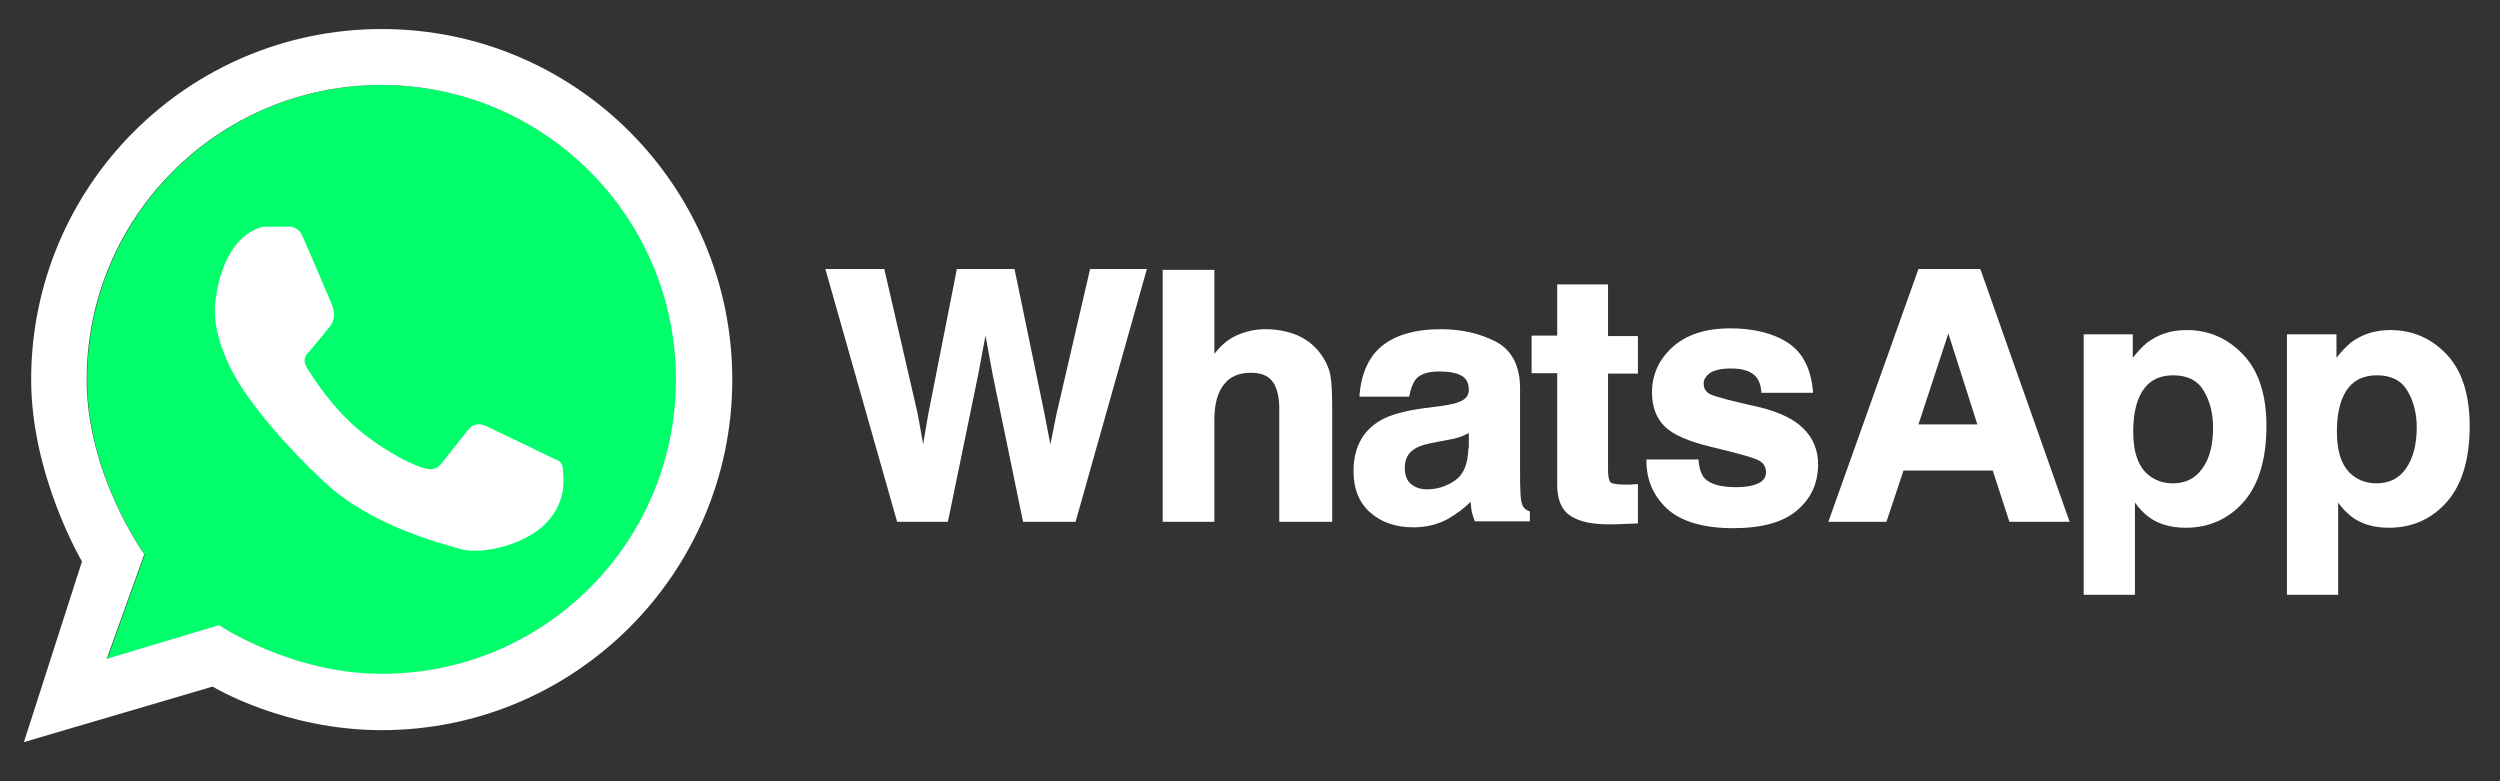
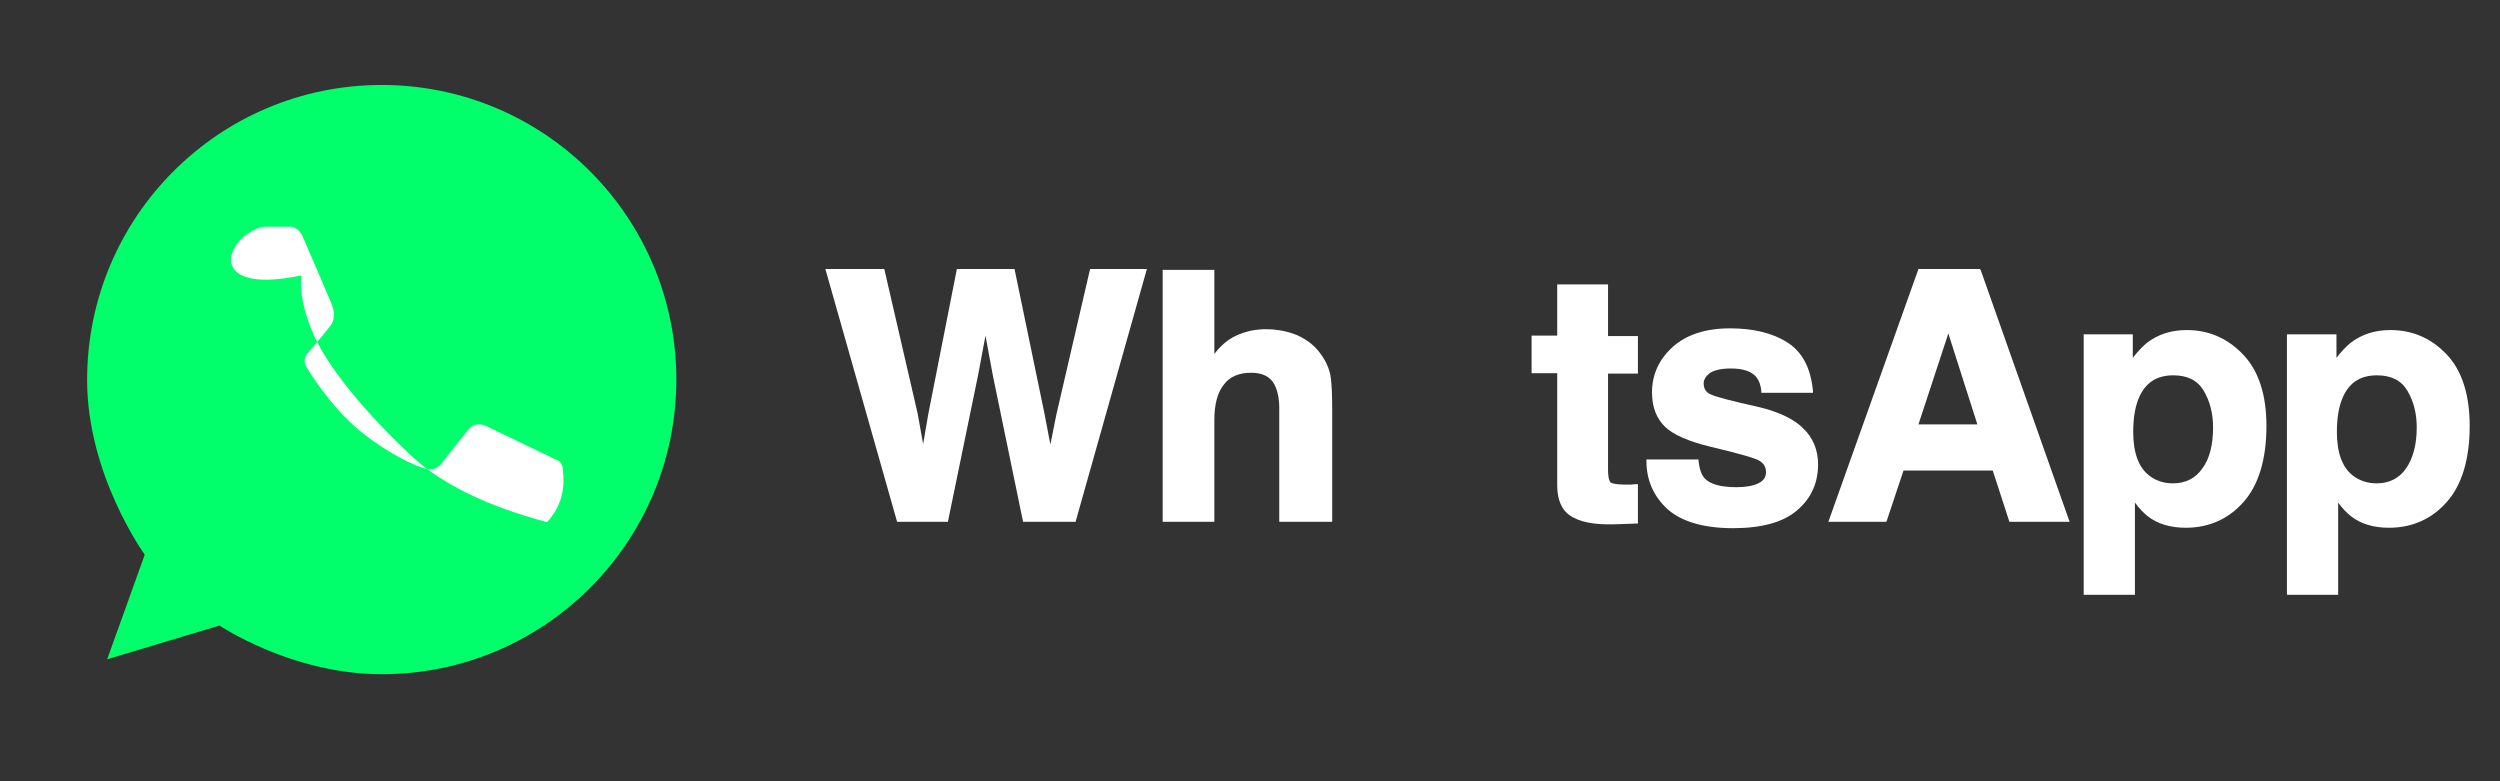
<svg xmlns="http://www.w3.org/2000/svg" version="1.1" id="Capa_1" x="0px" y="0px" viewBox="0 0 585.5 183" style="enable-background:new 0 0 585.5 183;" xml:space="preserve">
  <rect x="0" y="0" width="585.5" height="183" fill="#333333" stroke="none" />
  <style type="text/css">
	.st0{fill:#00FF6A;}
	.st1{fill:#FFFFFF;}
	.st2{fill:none;}
</style>
  <path class="st0" d="M89.4,19.9c38.1,0,69,30.9,69,69c0,38.1-30.9,69-69,69c-21.1,0-38-11.4-38-11.4l-26.3,7.9l8.8-24.5  c0,0-13.5-18.6-13.5-40.9C20.4,50.8,51.3,19.9,89.4,19.9z" />
-   <path class="st1" d="M89.4,6.8c45.4,0,82.1,36.8,82.1,82.1S134.7,171,89.4,171c-22.9,0-39.6-10.2-39.6-10.2L5.6,173.8l13.6-42.3  c0,0-11.9-20.1-11.9-42.6C7.3,43.6,44,6.8,89.4,6.8z M158.3,88.9c0-38.1-30.9-69-69-69c-38.1,0-69,30.9-69,69  c0,22.3,13.5,40.9,13.5,40.9l-8.8,24.5l26.3-7.9c0,0,16.9,11.4,38,11.4C127.5,157.9,158.3,127,158.3,88.9z" />
-   <path class="st1" d="M58.4,54.5c0,0,2.2-1.4,3.4-1.4c1.2,0,6.5,0,6.5,0s1.7,0.3,2.5,2.1c0.8,1.8,6.3,14.6,6.7,15.6  c0.4,1,1.5,3.4-0.2,5.6c-1.7,2.2-5.2,6.3-5.2,6.3S70.6,84,71.8,86c1.2,2,5.5,8.7,11.1,13.7c5.6,5,12.5,8.7,15.9,9.8  c3.4,1.1,4.2-0.4,5.5-2.1c1.3-1.7,5.4-6.8,5.4-6.8s1.4-2.1,4.2-0.8c2.8,1.3,16.2,7.8,16.2,7.8s1.6,0.3,1.7,2.1  c0.1,1.8,1.2,7.3-3.7,12.6c-4.9,5.3-15.2,7.7-20.2,6.3c-4.9-1.4-21.1-5.6-31.7-15.5c-10.6-9.9-19.2-20.3-22.7-27.9  c-3.5-7.7-3.3-12.2-3.1-14.4C50.7,68.7,51.8,58.7,58.4,54.5z" />
+   <path class="st1" d="M58.4,54.5c0,0,2.2-1.4,3.4-1.4c1.2,0,6.5,0,6.5,0s1.7,0.3,2.5,2.1c0.8,1.8,6.3,14.6,6.7,15.6  c0.4,1,1.5,3.4-0.2,5.6c-1.7,2.2-5.2,6.3-5.2,6.3S70.6,84,71.8,86c1.2,2,5.5,8.7,11.1,13.7c5.6,5,12.5,8.7,15.9,9.8  c3.4,1.1,4.2-0.4,5.5-2.1c1.3-1.7,5.4-6.8,5.4-6.8s1.4-2.1,4.2-0.8c2.8,1.3,16.2,7.8,16.2,7.8s1.6,0.3,1.7,2.1  c0.1,1.8,1.2,7.3-3.7,12.6c-4.9-1.4-21.1-5.6-31.7-15.5c-10.6-9.9-19.2-20.3-22.7-27.9  c-3.5-7.7-3.3-12.2-3.1-14.4C50.7,68.7,51.8,58.7,58.4,54.5z" />
  <polygon class="st2" points="449.3,99.4 463.2,99.4 456.4,78.1 " />
  <path class="st2" d="M508.9,88c-4,0-6.7,1.8-8.2,5.6c-0.8,2-1.2,4.6-1.2,7.7c0,4.9,1.3,8.3,3.9,10.3c1.5,1.1,3.4,1.7,5.4,1.7  c3.1,0,5.3-1.1,6.9-3.5c1.6-2.4,2.4-5.5,2.4-9.5c0-3.2-0.8-6.1-2.2-8.6C514.6,89.1,512.2,88,508.9,88z" />
  <path class="st2" d="M339.2,103.1l-2.6,0.5c-2.4,0.4-4.1,0.9-5.1,1.5c-1.7,1-2.5,2.4-2.5,4.5c0,1.8,0.5,3.1,1.5,3.9  c1,0.8,2.3,1.2,3.7,1.2c2.4,0,4.6-0.7,6.6-2.1c2-1.3,3-3.9,3.1-7.5v-3.5c-0.5,0.3-1.1,0.6-1.7,0.8  C341.5,102.6,340.5,102.8,339.2,103.1z" />
  <path class="st2" d="M556.6,88c-4,0-6.7,1.8-8.2,5.6c-0.8,2-1.2,4.6-1.2,7.7c0,4.9,1.3,8.3,3.9,10.3c1.5,1.1,3.4,1.7,5.4,1.7  c3.1,0,5.3-1.1,6.9-3.5c1.6-2.4,2.4-5.5,2.4-9.5c0-3.2-0.8-6.1-2.2-8.6C562.3,89.1,559.9,88,556.6,88z" />
  <polygon class="st1" points="247.4,97.1 246,104.1 244.6,96.8 237.6,63 224.1,63 217.4,97 216.2,104 214.9,96.8 207.1,63 193.3,63   210.1,122.2 222,122.2 229.1,87.7 230.8,78.6 232.5,87.8 239.6,122.2 251.9,122.2 268.6,63 255.3,63 " />
  <path class="st1" d="M309.3,82.9c-1.4-2-3.3-3.4-5.5-4.4c-2.2-0.9-4.7-1.4-7.4-1.4c-2.4,0-4.7,0.5-6.9,1.5c-1.9,0.9-3.6,2.3-5.1,4.3  V63.2h-12.1v59h12.1V98.4c0-3.6,0.7-6.4,2.2-8.3c1.4-1.9,3.6-2.8,6.4-2.8c2.7,0,4.5,0.9,5.5,2.8c0.7,1.4,1.1,3.2,1.1,5.4v26.7H312  V96.4c0-3.9-0.1-6.7-0.4-8.4C311.3,86.3,310.5,84.5,309.3,82.9z" />
-   <path class="st1" d="M356.7,118.6c-0.2-0.3-0.5-1.1-0.6-2.8c-0.1-1.9-0.1-3.6-0.1-5V91c0-5.3-1.9-9-5.7-11c-3.7-1.9-8-2.9-12.8-2.9  c-7.4,0-12.7,2-15.8,5.9c-1.9,2.5-3,5.7-3.3,9.5l0,0.4H330l0.1-0.3c0.3-1.6,0.8-2.9,1.5-3.8c1-1.2,2.9-1.8,5.4-1.8  c2.3,0,4.1,0.3,5.3,1c1.1,0.6,1.7,1.7,1.7,3.3c0,1.3-0.7,2.2-2.2,2.8c-0.9,0.4-2.3,0.7-4.4,1l-3.9,0.5c-4.4,0.6-7.8,1.5-10.1,2.8  c-4.2,2.4-6.4,6.4-6.4,11.9c0,4.2,1.3,7.5,4,9.8c2.6,2.3,6,3.4,10,3.4c3.1,0,6-0.7,8.5-2.2c1.8-1.1,3.5-2.3,4.9-3.8  c0.1,0.6,0.1,1.2,0.2,1.8c0.1,0.8,0.4,1.6,0.7,2.5l0.1,0.3h12.9v-2.3l-0.2-0.1C357.5,119.5,357,119.1,356.7,118.6z M343.9,105  c-0.1,3.6-1.1,6.1-3.1,7.5c-2,1.4-4.2,2.1-6.6,2.1c-1.5,0-2.7-0.4-3.7-1.2c-1-0.8-1.5-2.1-1.5-3.9c0-2,0.8-3.5,2.5-4.5  c1-0.6,2.7-1.1,5.1-1.5l2.6-0.5c1.3-0.2,2.3-0.5,3.1-0.8c0.6-0.2,1.1-0.5,1.7-0.8V105z" />
  <path class="st1" d="M376.7,66.6h-12v12h-6v8.8h6v26.2c0,2.8,0.7,4.9,2,6.3c1.9,1.9,5.2,2.9,9.9,2.9c0.4,0,0.9,0,1.3,0l5.7-0.2v-9.2  l-0.4,0c-0.4,0-0.7,0-1.1,0.1c-0.4,0-0.7,0-1.1,0c-3,0-3.7-0.4-3.8-0.5c-0.2-0.2-0.6-0.9-0.6-3V87.5h7v-8.8h-7V66.6z" />
  <path class="st1" d="M412.2,95.4c-6.7-1.5-10.6-2.5-11.7-3.1c-1-0.5-1.5-1.3-1.5-2.5c0-0.9,0.5-1.7,1.4-2.4c1-0.7,2.7-1.1,5-1.1  c2.9,0,4.9,0.7,6,2.1c0.6,0.8,1,1.9,1.1,3.2l0,0.4h12.1l0-0.4c-0.5-5.4-2.5-9.2-6-11.4c-3.4-2.2-8-3.3-13.4-3.3  c-5.8,0-10.3,1.5-13.5,4.4c-3.2,2.9-4.8,6.5-4.8,10.6c0,3.5,1.1,6.2,3.1,8.1c2,1.9,5.6,3.4,10.5,4.6c6.7,1.6,10.7,2.7,11.7,3.4  c0.9,0.6,1.4,1.4,1.4,2.6c0,1.2-0.6,2-1.8,2.6c-1.3,0.6-3,0.9-5.1,0.9c-3.7,0-6.2-0.7-7.5-2.1c-0.7-0.8-1.2-2.1-1.4-4.1l0-0.3h-12.2  v0.4c0,4.5,1.7,8.3,5,11.3c3.3,2.9,8.5,4.4,15.3,4.4c6.7,0,11.8-1.4,15-4.2c3.3-2.8,4.9-6.4,4.9-10.8c0-3.3-1.2-6.2-3.5-8.4  C420.2,98.2,416.7,96.5,412.2,95.4z" />
  <path class="st1" d="M463.7,63h-14.4l-21.1,59.2h13.6l4-12h20.9l3.9,12h14.1l-20.8-58.9L463.7,63z M449.3,99.4l7-21.3l6.8,21.3  H449.3z" />
  <path class="st1" d="M512.1,77.3c-3.6,0-6.7,1-9.3,3c-1.1,0.9-2.2,2.1-3.3,3.5v-5.5H488v61h12v-21.6c1,1.4,2,2.4,3,3.2  c2.3,1.8,5.3,2.7,8.9,2.7c5.5,0,10.1-2.1,13.6-6.1c3.5-4,5.3-10,5.3-17.7c0-7.3-1.8-12.9-5.4-16.7C521.7,79.2,517.3,77.3,512.1,77.3  z M515.8,109.7c-1.6,2.3-3.9,3.5-6.9,3.5c-2.1,0-3.9-0.6-5.4-1.7c-2.6-1.9-3.9-5.4-3.9-10.3c0-3.1,0.4-5.7,1.2-7.7  c1.5-3.8,4.2-5.6,8.2-5.6c3.3,0,5.7,1.2,7.1,3.6c1.5,2.5,2.2,5.4,2.2,8.6C518.3,104.2,517.5,107.4,515.8,109.7z" />
  <path class="st1" d="M573,83c-3.6-3.8-8-5.7-13.2-5.7c-3.6,0-6.7,1-9.3,3c-1.1,0.9-2.2,2.1-3.3,3.5v-5.5h-11.6v61h12v-21.6  c1,1.4,2,2.4,3,3.2c2.3,1.8,5.3,2.7,8.9,2.7c5.5,0,10.1-2.1,13.6-6.1c3.5-4,5.3-10,5.3-17.7C578.4,92.4,576.6,86.8,573,83z   M563.5,109.7c-1.6,2.3-3.9,3.5-6.9,3.5c-2.1,0-3.9-0.6-5.4-1.7c-2.6-1.9-3.9-5.4-3.9-10.3c0-3.1,0.4-5.7,1.2-7.7  c1.5-3.8,4.2-5.6,8.2-5.6c3.3,0,5.7,1.2,7.1,3.6c1.5,2.5,2.2,5.4,2.2,8.6C566,104.2,565.1,107.4,563.5,109.7z" />
</svg>